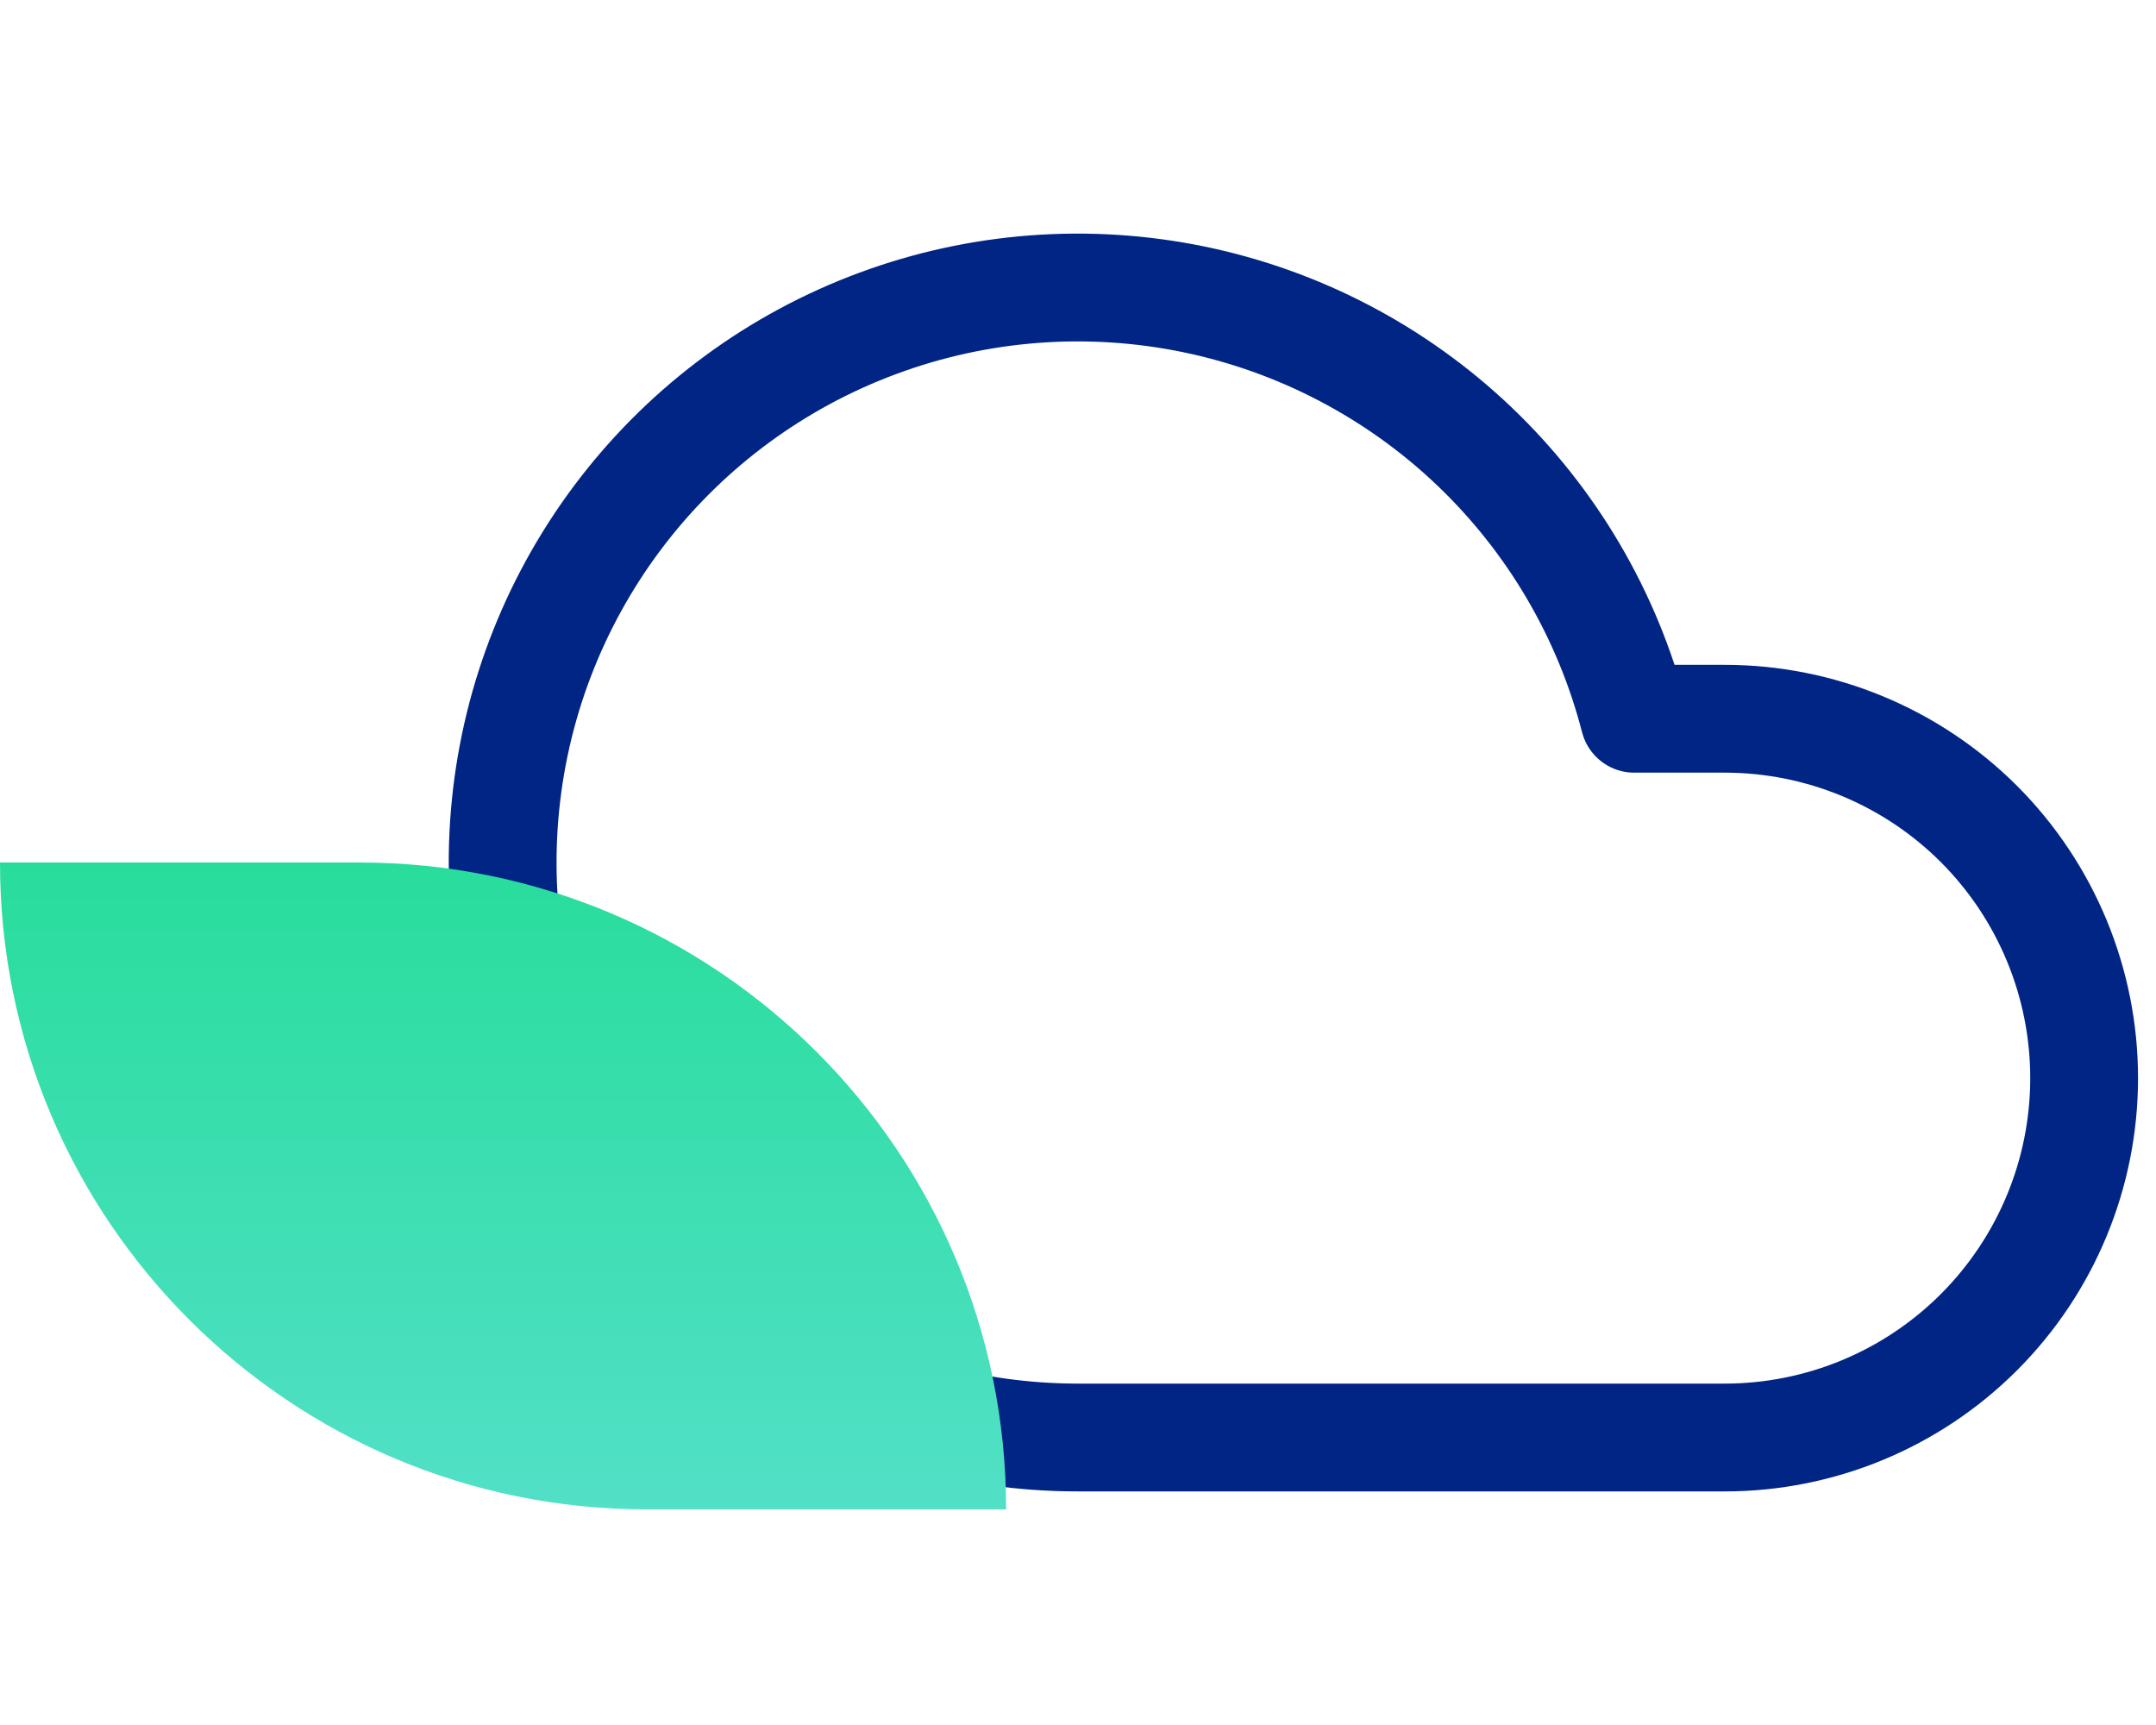
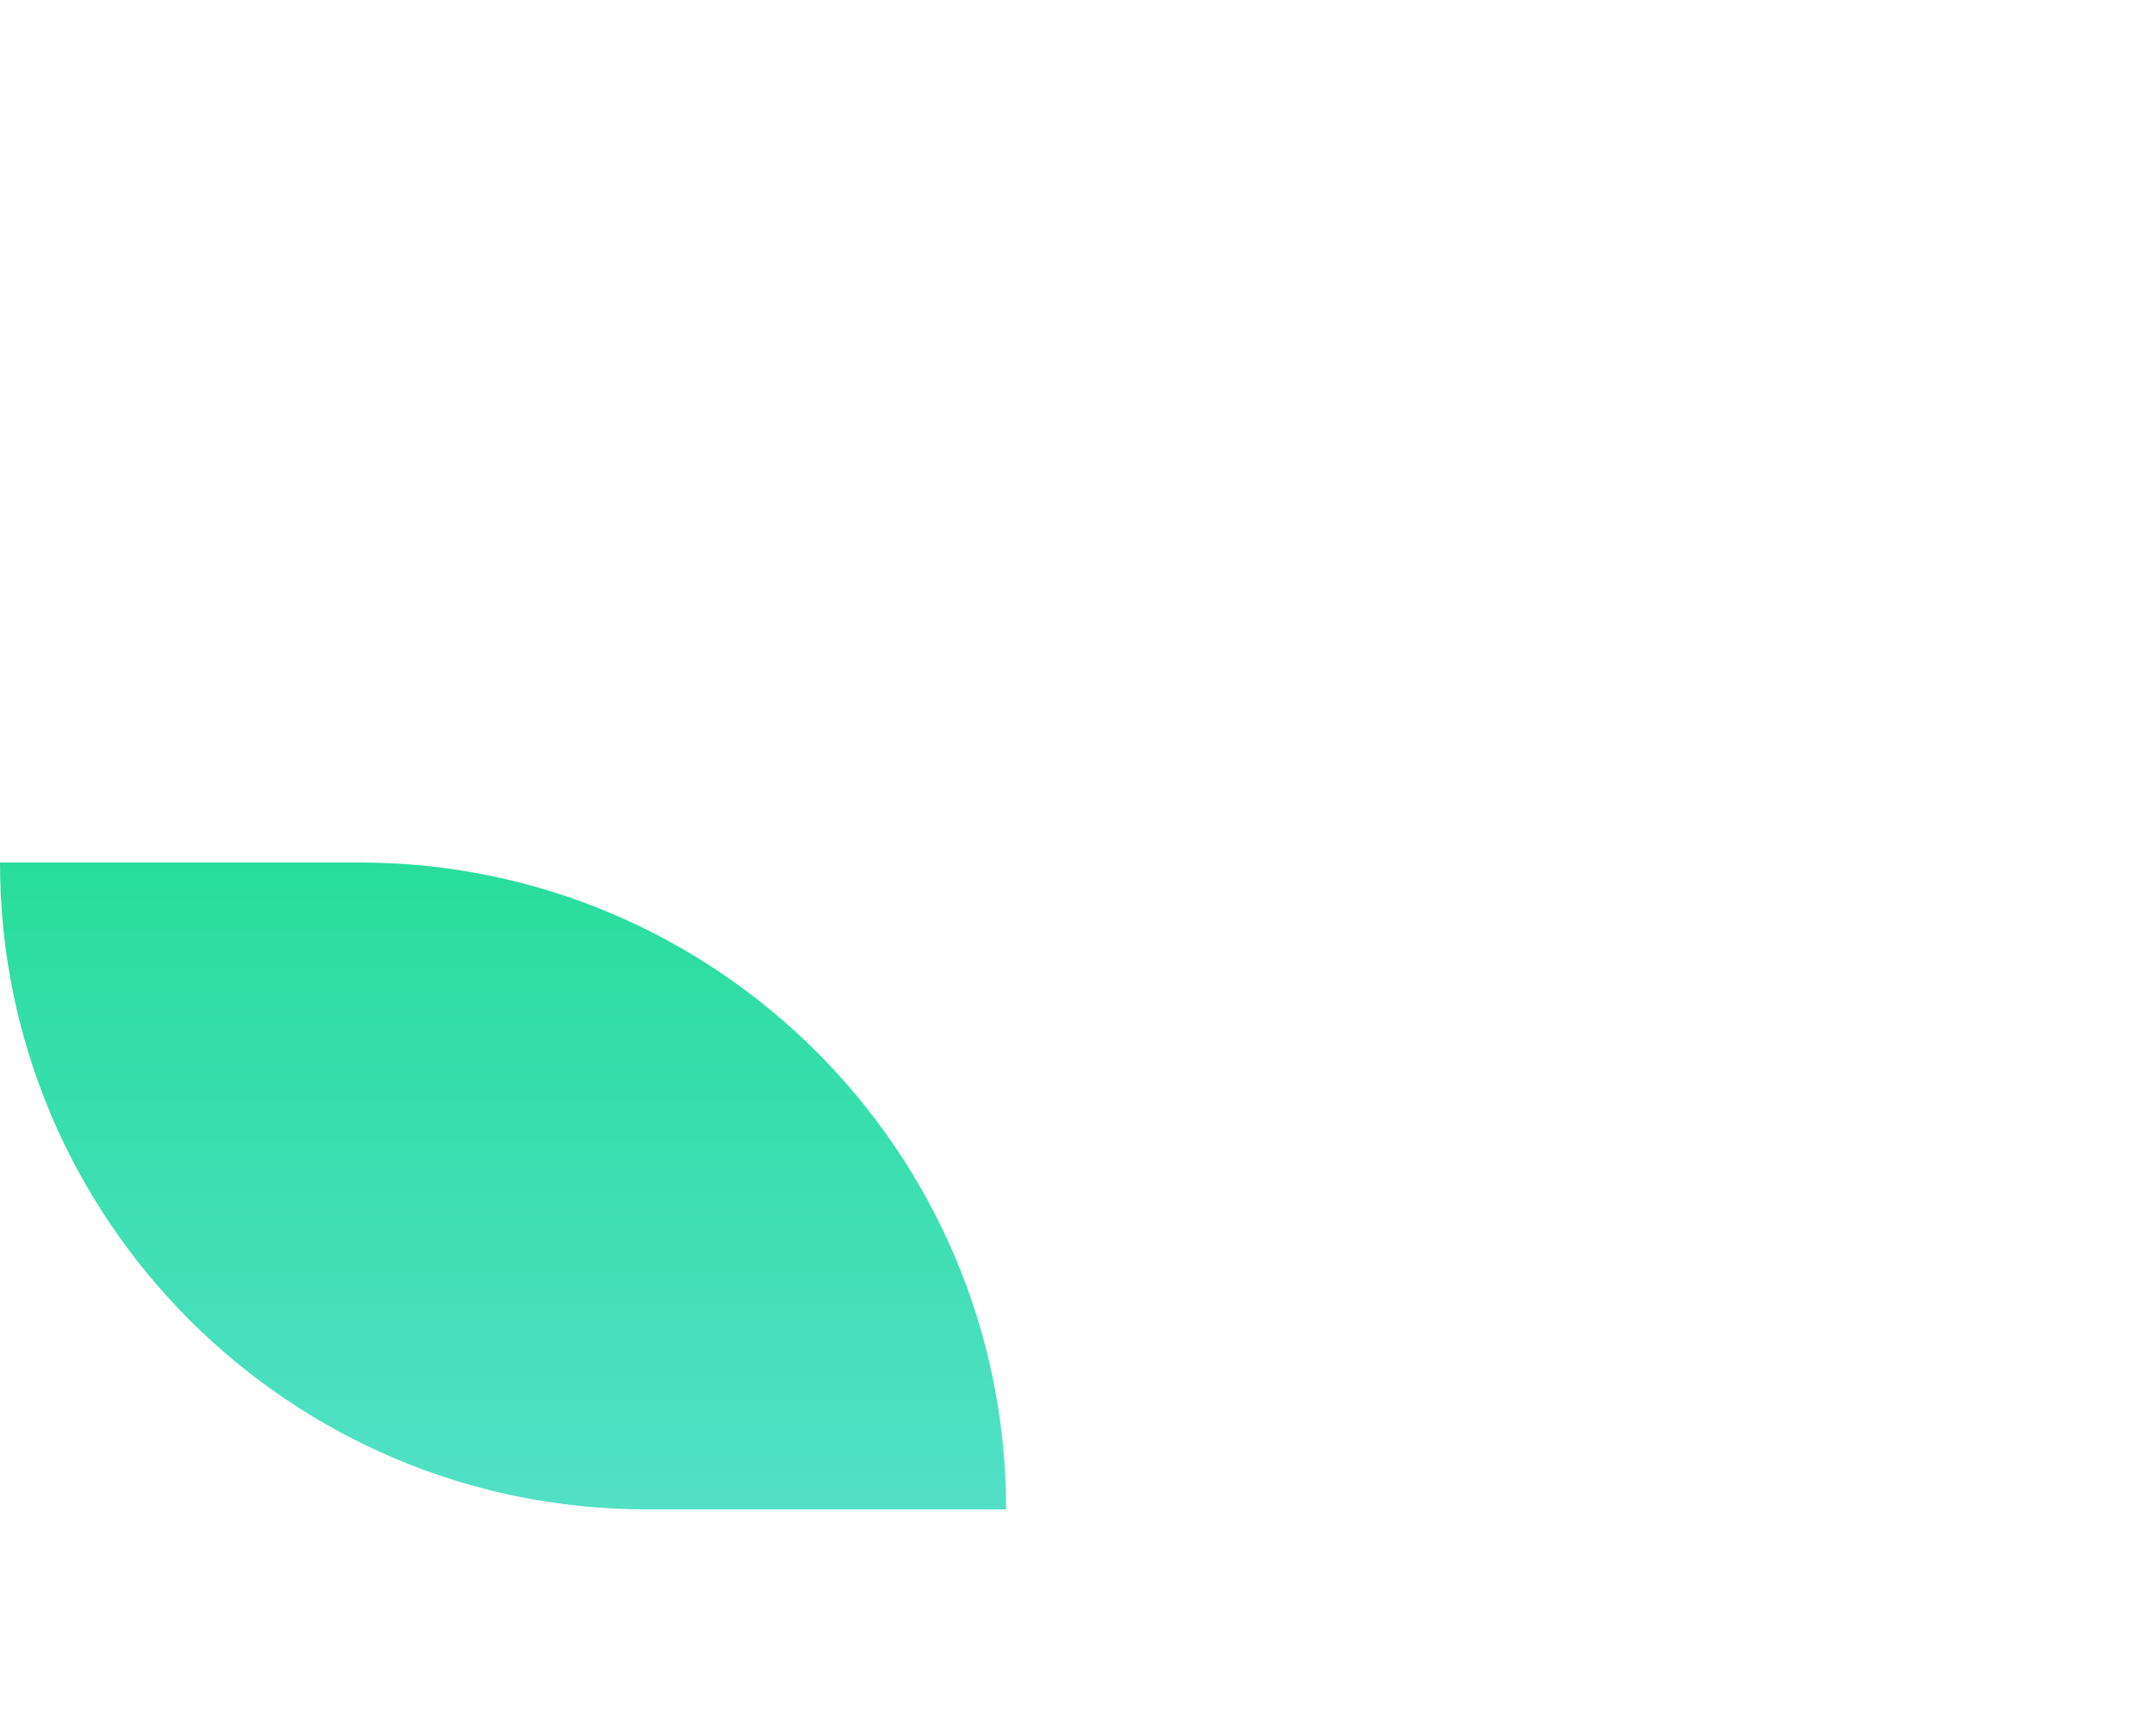
<svg xmlns="http://www.w3.org/2000/svg" width="30" height="24" viewBox="0 0 30 24" fill="none">
-   <path d="M24 10H22.74C22.366 8.551 21.593 7.236 20.509 6.204C19.425 5.173 18.073 4.466 16.607 4.164C15.141 3.863 13.62 3.978 12.217 4.498C10.813 5.017 9.584 5.92 8.668 7.103C7.752 8.287 7.186 9.703 7.035 11.192C6.884 12.681 7.154 14.183 7.813 15.526C8.473 16.869 9.496 18.001 10.766 18.792C12.037 19.582 13.504 20.001 15 20H24C25.326 20 26.598 19.473 27.536 18.535C28.473 17.598 29 16.326 29 15C29 13.674 28.473 12.402 27.536 11.464C26.598 10.527 25.326 10 24 10Z" stroke="#002585" stroke-width="1.5" stroke-linecap="round" stroke-linejoin="round" />
-   <path d="M14 21C14 16.029 9.971 12 5 12H0C0 16.971 4.029 21 9 21H14Z" fill="url(#paint0_linear_241_6778)" />
+   <path d="M14 21C14 16.029 9.971 12 5 12H0C0 16.971 4.029 21 9 21H14" fill="url(#paint0_linear_241_6778)" />
  <defs>
    <linearGradient id="paint0_linear_241_6778" x1="7" y1="12" x2="7" y2="21" gradientUnits="userSpaceOnUse">
      <stop stop-color="#28DD9C" />
      <stop offset="1" stop-color="#52E0C7" />
    </linearGradient>
  </defs>
</svg>